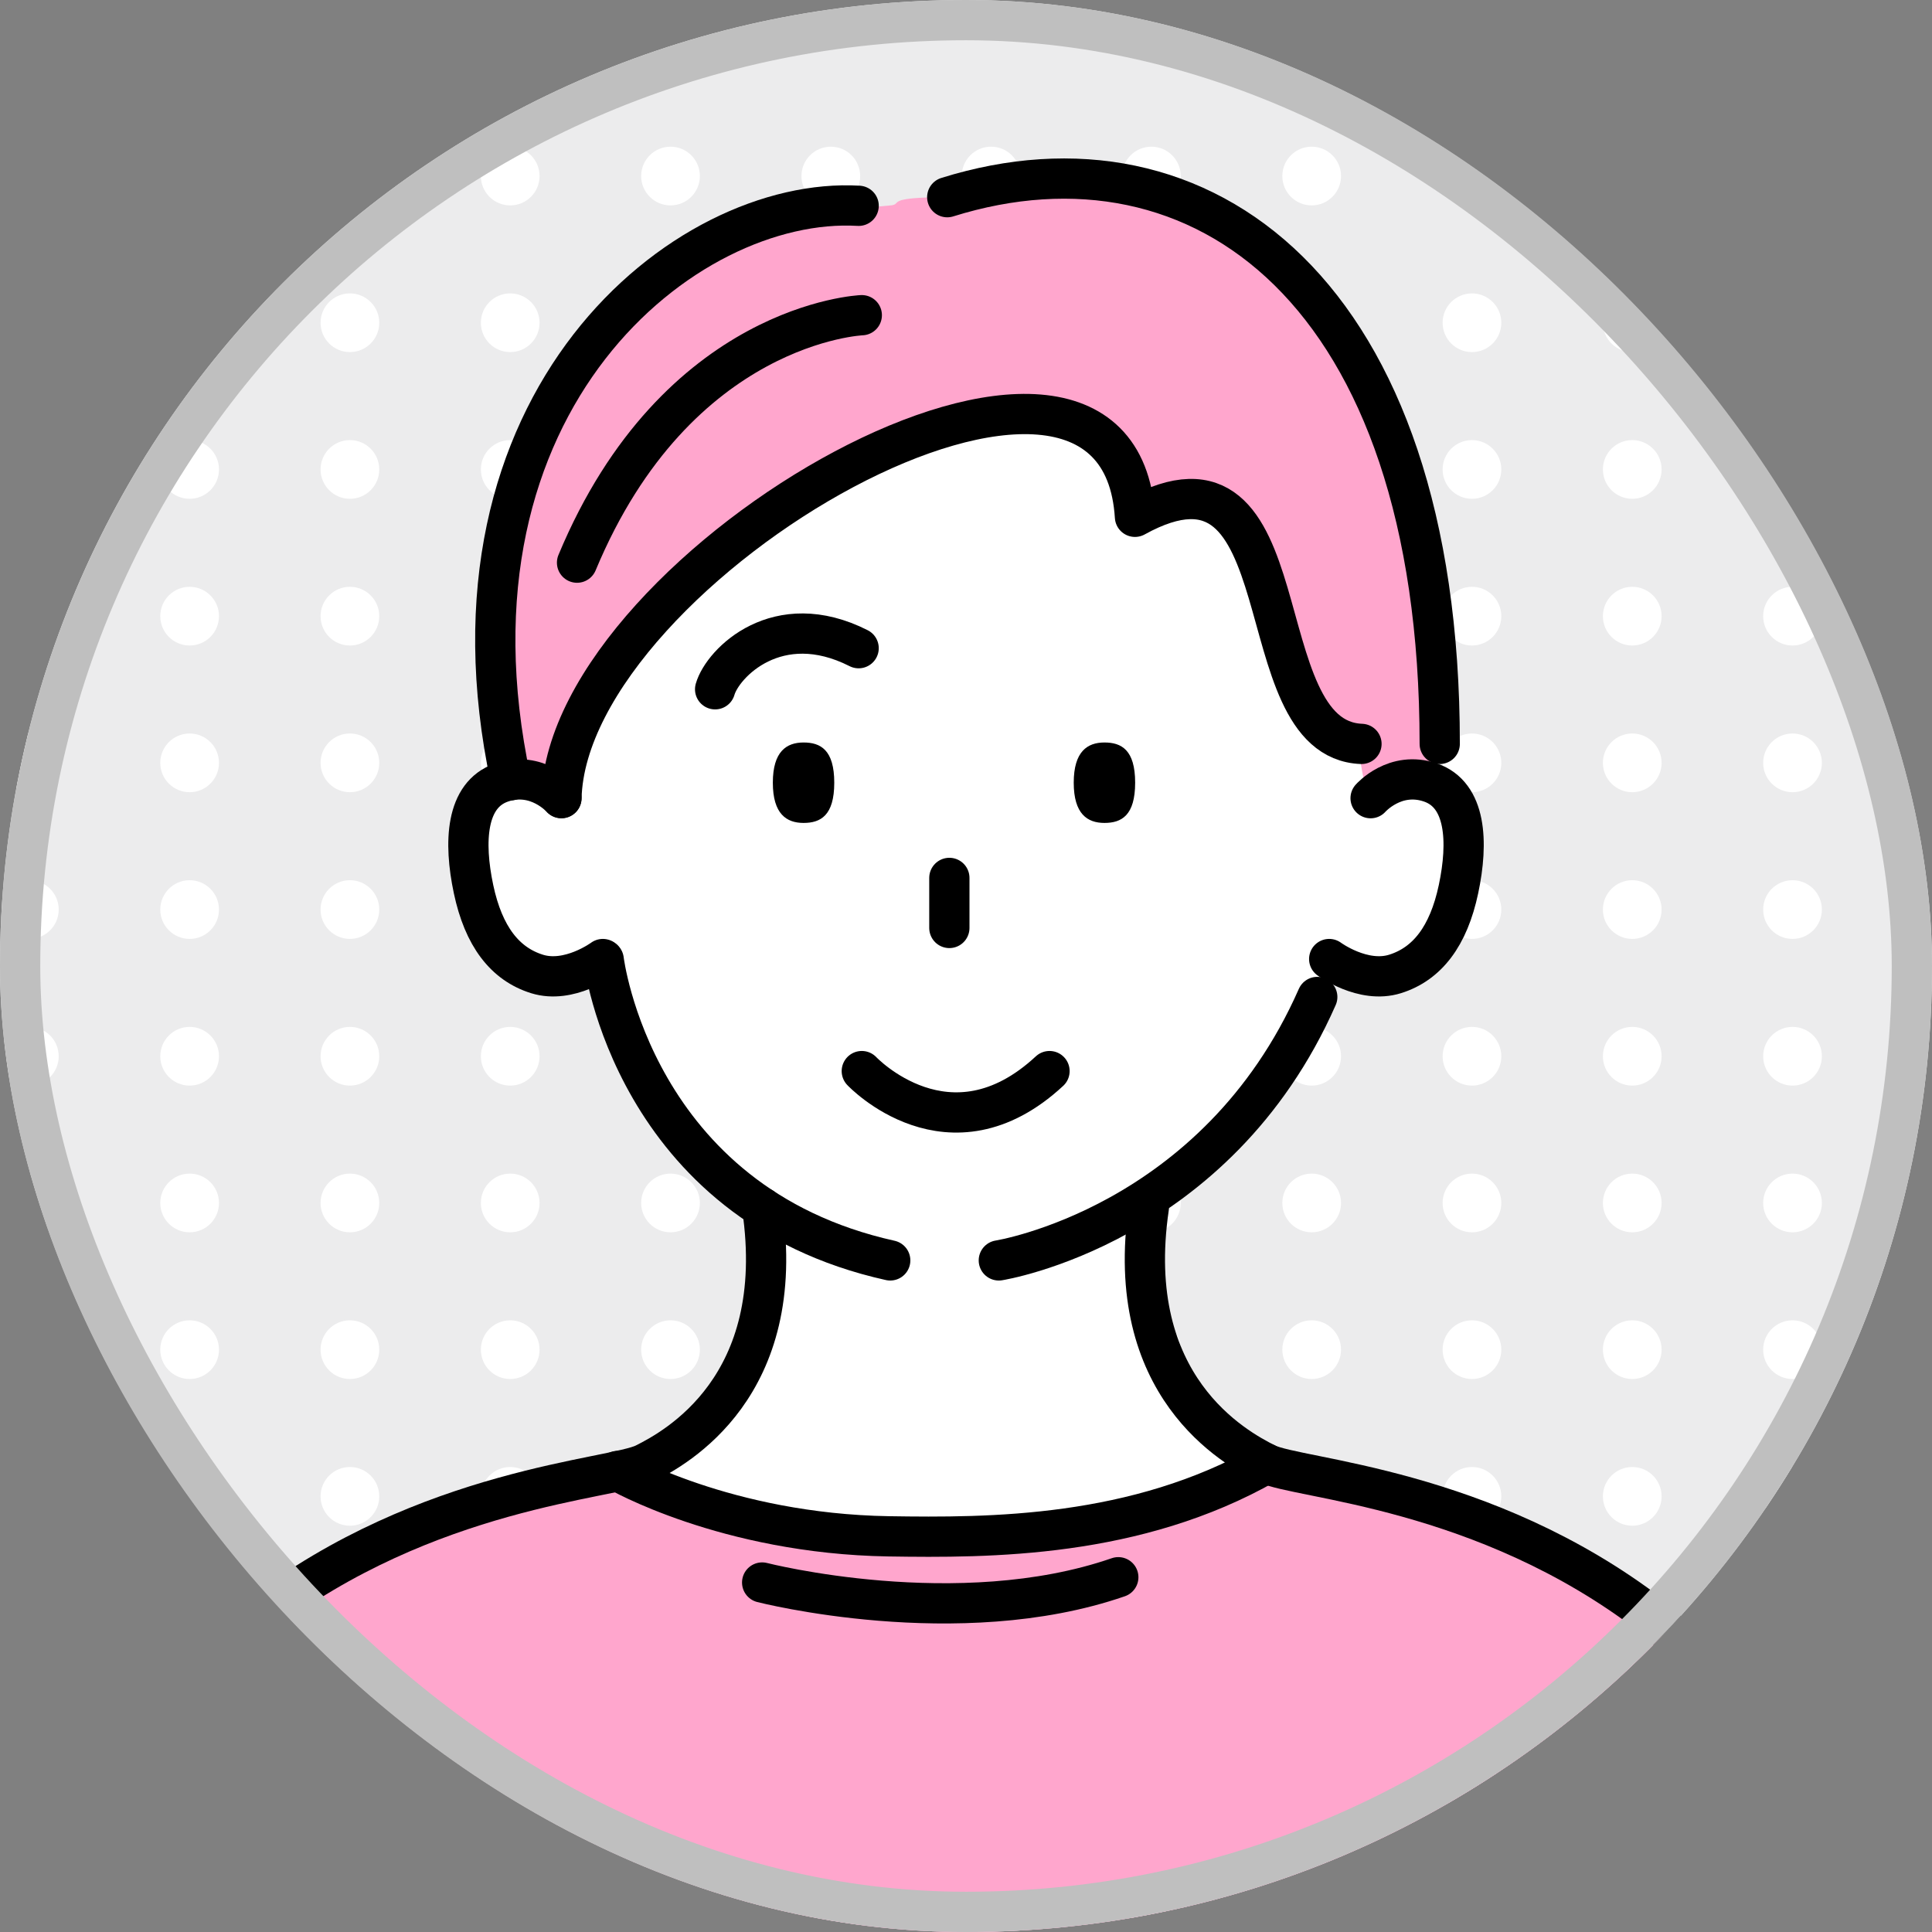
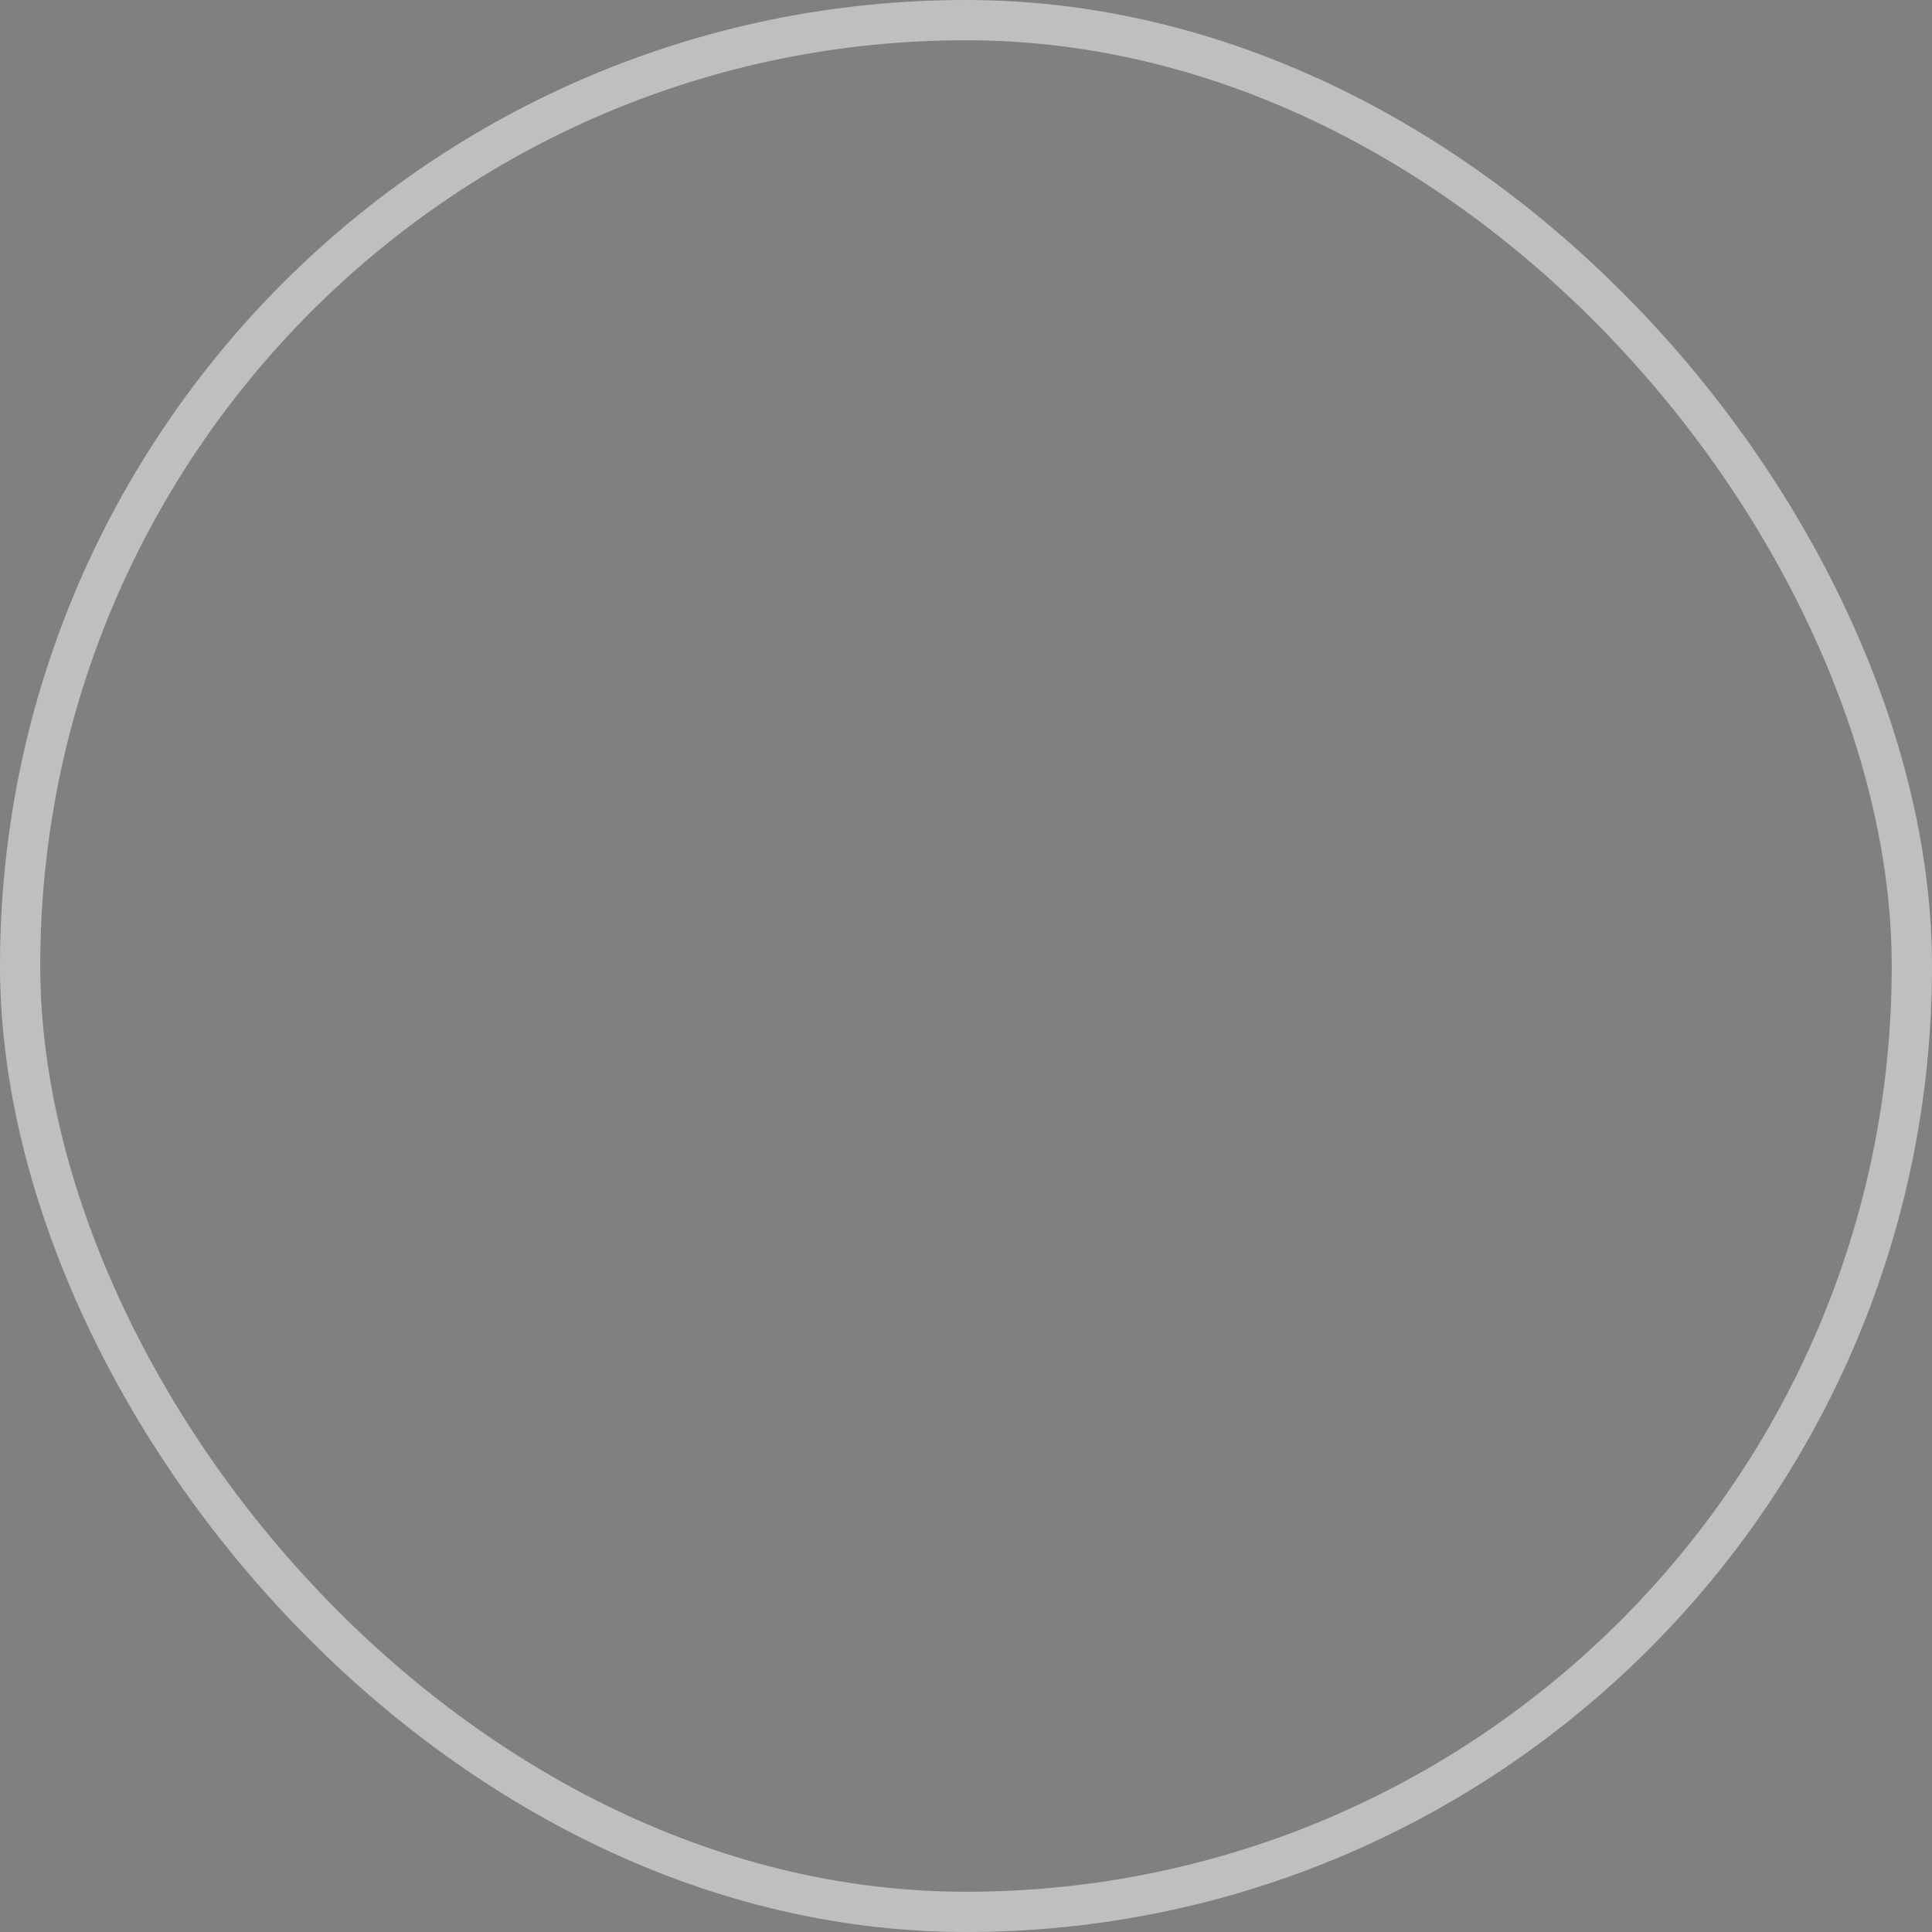
<svg xmlns="http://www.w3.org/2000/svg" width="96" height="96" viewBox="0 0 96 96" fill="none">
  <rect x="0" y="0" width="96" height="96" fill="#808080" stroke="none" />
  <g clip-path="url(#clip0_1229_201546)">
    <rect width="96" height="96" rx="48" fill="#ECECED" />
    <mask id="mask0_1229_201546" style="mask-type:luminance" maskUnits="userSpaceOnUse" x="0" y="0" width="210" height="433">
      <path d="M210 0H0V433H210V0Z" fill="white" />
    </mask>
    <g mask="url(#mask0_1229_201546)">
      <path d="M1.458 10.206C2.264 10.206 2.917 9.553 2.917 8.747C2.917 7.942 2.264 7.289 1.458 7.289C0.653 7.289 0 7.942 0 8.747C0 9.553 0.653 10.206 1.458 10.206Z" fill="white" />
      <path d="M9.422 10.206C10.228 10.206 10.881 9.553 10.881 8.747C10.881 7.942 10.228 7.289 9.422 7.289C8.617 7.289 7.964 7.942 7.964 8.747C7.964 9.553 8.617 10.206 9.422 10.206Z" fill="white" />
      <path d="M17.387 10.206C18.192 10.206 18.845 9.553 18.845 8.747C18.845 7.942 18.192 7.289 17.387 7.289C16.582 7.289 15.929 7.942 15.929 8.747C15.929 9.553 16.582 10.206 17.387 10.206Z" fill="white" />
      <path d="M25.352 10.206C26.157 10.206 26.81 9.553 26.81 8.747C26.81 7.942 26.157 7.289 25.352 7.289C24.547 7.289 23.894 7.942 23.894 8.747C23.894 9.553 24.547 10.206 25.352 10.206Z" fill="white" />
      <path d="M33.318 10.206C34.123 10.206 34.776 9.553 34.776 8.747C34.776 7.942 34.123 7.289 33.318 7.289C32.512 7.289 31.859 7.942 31.859 8.747C31.859 9.553 32.512 10.206 33.318 10.206Z" fill="white" />
      <path d="M41.283 10.206C42.088 10.206 42.741 9.553 42.741 8.747C42.741 7.942 42.088 7.289 41.283 7.289C40.477 7.289 39.824 7.942 39.824 8.747C39.824 9.553 40.477 10.206 41.283 10.206Z" fill="white" />
      <path d="M49.246 10.206C50.052 10.206 50.705 9.553 50.705 8.747C50.705 7.942 50.052 7.289 49.246 7.289C48.441 7.289 47.788 7.942 47.788 8.747C47.788 9.553 48.441 10.206 49.246 10.206Z" fill="white" />
      <path d="M57.211 10.206C58.017 10.206 58.67 9.553 58.67 8.747C58.67 7.942 58.017 7.289 57.211 7.289C56.406 7.289 55.753 7.942 55.753 8.747C55.753 9.553 56.406 10.206 57.211 10.206Z" fill="white" />
      <path d="M65.176 10.206C65.981 10.206 66.635 9.553 66.635 8.747C66.635 7.942 65.981 7.289 65.176 7.289C64.371 7.289 63.718 7.942 63.718 8.747C63.718 9.553 64.371 10.206 65.176 10.206Z" fill="white" />
      <path d="M73.141 10.206C73.946 10.206 74.599 9.553 74.599 8.747C74.599 7.942 73.946 7.289 73.141 7.289C72.335 7.289 71.683 7.942 71.683 8.747C71.683 9.553 72.335 10.206 73.141 10.206Z" fill="white" />
      <path d="M81.106 10.206C81.911 10.206 82.564 9.553 82.564 8.747C82.564 7.942 81.911 7.289 81.106 7.289C80.3 7.289 79.647 7.942 79.647 8.747C79.647 9.553 80.3 10.206 81.106 10.206Z" fill="white" />
      <path d="M89.07 10.206C89.875 10.206 90.528 9.553 90.528 8.747C90.528 7.942 89.875 7.289 89.07 7.289C88.264 7.289 87.611 7.942 87.611 8.747C87.611 9.553 88.264 10.206 89.07 10.206Z" fill="white" />
      <path d="M1.458 17.495C2.264 17.495 2.917 16.843 2.917 16.037C2.917 15.232 2.264 14.579 1.458 14.579C0.653 14.579 0 15.232 0 16.037C0 16.843 0.653 17.495 1.458 17.495Z" fill="white" />
      <path d="M9.422 17.495C10.228 17.495 10.881 16.843 10.881 16.037C10.881 15.232 10.228 14.579 9.422 14.579C8.617 14.579 7.964 15.232 7.964 16.037C7.964 16.843 8.617 17.495 9.422 17.495Z" fill="white" />
      <path d="M17.387 17.495C18.192 17.495 18.845 16.843 18.845 16.037C18.845 15.232 18.192 14.579 17.387 14.579C16.582 14.579 15.929 15.232 15.929 16.037C15.929 16.843 16.582 17.495 17.387 17.495Z" fill="white" />
      <path d="M25.352 17.495C26.157 17.495 26.81 16.843 26.81 16.037C26.81 15.232 26.157 14.579 25.352 14.579C24.547 14.579 23.894 15.232 23.894 16.037C23.894 16.843 24.547 17.495 25.352 17.495Z" fill="white" />
      <path d="M33.318 17.495C34.123 17.495 34.776 16.843 34.776 16.037C34.776 15.232 34.123 14.579 33.318 14.579C32.512 14.579 31.859 15.232 31.859 16.037C31.859 16.843 32.512 17.495 33.318 17.495Z" fill="white" />
      <path d="M41.283 17.495C42.088 17.495 42.741 16.843 42.741 16.037C42.741 15.232 42.088 14.579 41.283 14.579C40.477 14.579 39.824 15.232 39.824 16.037C39.824 16.843 40.477 17.495 41.283 17.495Z" fill="white" />
      <path d="M49.246 17.495C50.052 17.495 50.705 16.843 50.705 16.037C50.705 15.232 50.052 14.579 49.246 14.579C48.441 14.579 47.788 15.232 47.788 16.037C47.788 16.843 48.441 17.495 49.246 17.495Z" fill="white" />
      <path d="M57.211 17.495C58.017 17.495 58.67 16.843 58.67 16.037C58.67 15.232 58.017 14.579 57.211 14.579C56.406 14.579 55.753 15.232 55.753 16.037C55.753 16.843 56.406 17.495 57.211 17.495Z" fill="white" />
      <path d="M65.176 17.495C65.981 17.495 66.635 16.843 66.635 16.037C66.635 15.232 65.981 14.579 65.176 14.579C64.371 14.579 63.718 15.232 63.718 16.037C63.718 16.843 64.371 17.495 65.176 17.495Z" fill="white" />
      <path d="M73.141 17.495C73.946 17.495 74.599 16.843 74.599 16.037C74.599 15.232 73.946 14.579 73.141 14.579C72.335 14.579 71.683 15.232 71.683 16.037C71.683 16.843 72.335 17.495 73.141 17.495Z" fill="white" />
      <path d="M81.106 17.495C81.911 17.495 82.564 16.843 82.564 16.037C82.564 15.232 81.911 14.579 81.106 14.579C80.3 14.579 79.647 15.232 79.647 16.037C79.647 16.843 80.3 17.495 81.106 17.495Z" fill="white" />
      <path d="M89.07 17.495C89.875 17.495 90.528 16.843 90.528 16.037C90.528 15.232 89.875 14.579 89.07 14.579C88.264 14.579 87.611 15.232 87.611 16.037C87.611 16.843 88.264 17.495 89.07 17.495Z" fill="white" />
      <path d="M1.458 24.785C2.264 24.785 2.917 24.132 2.917 23.326C2.917 22.521 2.264 21.868 1.458 21.868C0.653 21.868 0 22.521 0 23.326C0 24.132 0.653 24.785 1.458 24.785Z" fill="white" />
      <path d="M9.422 24.785C10.228 24.785 10.881 24.132 10.881 23.326C10.881 22.521 10.228 21.868 9.422 21.868C8.617 21.868 7.964 22.521 7.964 23.326C7.964 24.132 8.617 24.785 9.422 24.785Z" fill="white" />
      <path d="M17.387 24.785C18.192 24.785 18.845 24.132 18.845 23.326C18.845 22.521 18.192 21.868 17.387 21.868C16.582 21.868 15.929 22.521 15.929 23.326C15.929 24.132 16.582 24.785 17.387 24.785Z" fill="white" />
      <path d="M25.352 24.785C26.157 24.785 26.81 24.132 26.81 23.326C26.81 22.521 26.157 21.868 25.352 21.868C24.547 21.868 23.894 22.521 23.894 23.326C23.894 24.132 24.547 24.785 25.352 24.785Z" fill="white" />
-       <path d="M33.318 24.785C34.123 24.785 34.776 24.132 34.776 23.326C34.776 22.521 34.123 21.868 33.318 21.868C32.512 21.868 31.859 22.521 31.859 23.326C31.859 24.132 32.512 24.785 33.318 24.785Z" fill="white" />
+       <path d="M33.318 24.785C34.123 24.785 34.776 24.132 34.776 23.326C34.776 22.521 34.123 21.868 33.318 21.868C32.512 21.868 31.859 22.521 31.859 23.326Z" fill="white" />
      <path d="M41.283 24.785C42.088 24.785 42.741 24.132 42.741 23.326C42.741 22.521 42.088 21.868 41.283 21.868C40.477 21.868 39.824 22.521 39.824 23.326C39.824 24.132 40.477 24.785 41.283 24.785Z" fill="white" />
      <path d="M49.246 24.785C50.052 24.785 50.705 24.132 50.705 23.326C50.705 22.521 50.052 21.868 49.246 21.868C48.441 21.868 47.788 22.521 47.788 23.326C47.788 24.132 48.441 24.785 49.246 24.785Z" fill="white" />
      <path d="M57.211 24.785C58.017 24.785 58.67 24.132 58.67 23.326C58.67 22.521 58.017 21.868 57.211 21.868C56.406 21.868 55.753 22.521 55.753 23.326C55.753 24.132 56.406 24.785 57.211 24.785Z" fill="white" />
      <path d="M65.176 24.785C65.981 24.785 66.635 24.132 66.635 23.326C66.635 22.521 65.981 21.868 65.176 21.868C64.371 21.868 63.718 22.521 63.718 23.326C63.718 24.132 64.371 24.785 65.176 24.785Z" fill="white" />
      <path d="M73.141 24.785C73.946 24.785 74.599 24.132 74.599 23.326C74.599 22.521 73.946 21.868 73.141 21.868C72.335 21.868 71.683 22.521 71.683 23.326C71.683 24.132 72.335 24.785 73.141 24.785Z" fill="white" />
      <path d="M81.106 24.785C81.911 24.785 82.564 24.132 82.564 23.326C82.564 22.521 81.911 21.868 81.106 21.868C80.3 21.868 79.647 22.521 79.647 23.326C79.647 24.132 80.3 24.785 81.106 24.785Z" fill="white" />
      <path d="M89.07 24.785C89.875 24.785 90.528 24.132 90.528 23.326C90.528 22.521 89.875 21.868 89.07 21.868C88.264 21.868 87.611 22.521 87.611 23.326C87.611 24.132 88.264 24.785 89.07 24.785Z" fill="white" />
      <path d="M1.458 32.075C2.264 32.075 2.917 31.422 2.917 30.616C2.917 29.811 2.264 29.158 1.458 29.158C0.653 29.158 0 29.811 0 30.616C0 31.422 0.653 32.075 1.458 32.075Z" fill="white" />
      <path d="M9.422 32.075C10.228 32.075 10.881 31.422 10.881 30.616C10.881 29.811 10.228 29.158 9.422 29.158C8.617 29.158 7.964 29.811 7.964 30.616C7.964 31.422 8.617 32.075 9.422 32.075Z" fill="white" />
      <path d="M17.387 32.075C18.192 32.075 18.845 31.422 18.845 30.616C18.845 29.811 18.192 29.158 17.387 29.158C16.582 29.158 15.929 29.811 15.929 30.616C15.929 31.422 16.582 32.075 17.387 32.075Z" fill="white" />
      <path d="M25.352 32.075C26.157 32.075 26.81 31.422 26.81 30.616C26.81 29.811 26.157 29.158 25.352 29.158C24.547 29.158 23.894 29.811 23.894 30.616C23.894 31.422 24.547 32.075 25.352 32.075Z" fill="white" />
      <path d="M33.318 32.075C34.123 32.075 34.776 31.422 34.776 30.616C34.776 29.811 34.123 29.158 33.318 29.158C32.512 29.158 31.859 29.811 31.859 30.616C31.859 31.422 32.512 32.075 33.318 32.075Z" fill="white" />
      <path d="M41.283 32.075C42.088 32.075 42.741 31.422 42.741 30.616C42.741 29.811 42.088 29.158 41.283 29.158C40.477 29.158 39.824 29.811 39.824 30.616C39.824 31.422 40.477 32.075 41.283 32.075Z" fill="white" />
      <path d="M49.246 32.075C50.052 32.075 50.705 31.422 50.705 30.616C50.705 29.811 50.052 29.158 49.246 29.158C48.441 29.158 47.788 29.811 47.788 30.616C47.788 31.422 48.441 32.075 49.246 32.075Z" fill="white" />
      <path d="M57.211 32.075C58.017 32.075 58.67 31.422 58.67 30.616C58.67 29.811 58.017 29.158 57.211 29.158C56.406 29.158 55.753 29.811 55.753 30.616C55.753 31.422 56.406 32.075 57.211 32.075Z" fill="white" />
      <path d="M65.176 32.075C65.981 32.075 66.635 31.422 66.635 30.616C66.635 29.811 65.981 29.158 65.176 29.158C64.371 29.158 63.718 29.811 63.718 30.616C63.718 31.422 64.371 32.075 65.176 32.075Z" fill="white" />
      <path d="M73.141 32.075C73.946 32.075 74.599 31.422 74.599 30.616C74.599 29.811 73.946 29.158 73.141 29.158C72.335 29.158 71.683 29.811 71.683 30.616C71.683 31.422 72.335 32.075 73.141 32.075Z" fill="white" />
      <path d="M81.106 32.075C81.911 32.075 82.564 31.422 82.564 30.616C82.564 29.811 81.911 29.158 81.106 29.158C80.3 29.158 79.647 29.811 79.647 30.616C79.647 31.422 80.3 32.075 81.106 32.075Z" fill="white" />
      <path d="M89.07 32.075C89.875 32.075 90.528 31.422 90.528 30.616C90.528 29.811 89.875 29.158 89.07 29.158C88.264 29.158 87.611 29.811 87.611 30.616C87.611 31.422 88.264 32.075 89.07 32.075Z" fill="white" />
      <path d="M1.458 39.364C2.264 39.364 2.917 38.711 2.917 37.906C2.917 37.1 2.264 36.447 1.458 36.447C0.653 36.447 0 37.1 0 37.906C0 38.711 0.653 39.364 1.458 39.364Z" fill="white" />
      <path d="M9.422 39.364C10.228 39.364 10.881 38.711 10.881 37.906C10.881 37.1 10.228 36.447 9.422 36.447C8.617 36.447 7.964 37.1 7.964 37.906C7.964 38.711 8.617 39.364 9.422 39.364Z" fill="white" />
      <path d="M17.387 39.364C18.192 39.364 18.845 38.711 18.845 37.906C18.845 37.1 18.192 36.447 17.387 36.447C16.582 36.447 15.929 37.1 15.929 37.906C15.929 38.711 16.582 39.364 17.387 39.364Z" fill="white" />
      <path d="M25.352 39.364C26.157 39.364 26.81 38.711 26.81 37.906C26.81 37.1 26.157 36.447 25.352 36.447C24.547 36.447 23.894 37.1 23.894 37.906C23.894 38.711 24.547 39.364 25.352 39.364Z" fill="white" />
      <path d="M33.318 39.364C34.123 39.364 34.776 38.711 34.776 37.906C34.776 37.1 34.123 36.447 33.318 36.447C32.512 36.447 31.859 37.1 31.859 37.906C31.859 38.711 32.512 39.364 33.318 39.364Z" fill="white" />
      <path d="M41.283 39.364C42.088 39.364 42.741 38.711 42.741 37.906C42.741 37.1 42.088 36.447 41.283 36.447C40.477 36.447 39.824 37.1 39.824 37.906C39.824 38.711 40.477 39.364 41.283 39.364Z" fill="white" />
      <path d="M49.246 39.364C50.052 39.364 50.705 38.711 50.705 37.906C50.705 37.1 50.052 36.447 49.246 36.447C48.441 36.447 47.788 37.1 47.788 37.906C47.788 38.711 48.441 39.364 49.246 39.364Z" fill="white" />
      <path d="M57.211 39.364C58.017 39.364 58.67 38.711 58.67 37.906C58.67 37.1 58.017 36.447 57.211 36.447C56.406 36.447 55.753 37.1 55.753 37.906C55.753 38.711 56.406 39.364 57.211 39.364Z" fill="white" />
      <path d="M65.176 39.364C65.981 39.364 66.635 38.711 66.635 37.906C66.635 37.1 65.981 36.447 65.176 36.447C64.371 36.447 63.718 37.1 63.718 37.906C63.718 38.711 64.371 39.364 65.176 39.364Z" fill="white" />
      <path d="M73.141 39.364C73.946 39.364 74.599 38.711 74.599 37.906C74.599 37.1 73.946 36.447 73.141 36.447C72.335 36.447 71.683 37.1 71.683 37.906C71.683 38.711 72.335 39.364 73.141 39.364Z" fill="white" />
      <path d="M81.106 39.364C81.911 39.364 82.564 38.711 82.564 37.906C82.564 37.1 81.911 36.447 81.106 36.447C80.3 36.447 79.647 37.1 79.647 37.906C79.647 38.711 80.3 39.364 81.106 39.364Z" fill="white" />
      <path d="M89.07 39.364C89.875 39.364 90.528 38.711 90.528 37.906C90.528 37.1 89.875 36.447 89.07 36.447C88.264 36.447 87.611 37.1 87.611 37.906C87.611 38.711 88.264 39.364 89.07 39.364Z" fill="white" />
      <path d="M1.458 46.654C2.264 46.654 2.917 46.001 2.917 45.196C2.917 44.39 2.264 43.737 1.458 43.737C0.653 43.737 0 44.39 0 45.196C0 46.001 0.653 46.654 1.458 46.654Z" fill="white" />
      <path d="M9.422 46.654C10.228 46.654 10.881 46.001 10.881 45.196C10.881 44.39 10.228 43.737 9.422 43.737C8.617 43.737 7.964 44.39 7.964 45.196C7.964 46.001 8.617 46.654 9.422 46.654Z" fill="white" />
      <path d="M17.387 46.654C18.192 46.654 18.845 46.001 18.845 45.196C18.845 44.39 18.192 43.737 17.387 43.737C16.582 43.737 15.929 44.39 15.929 45.196C15.929 46.001 16.582 46.654 17.387 46.654Z" fill="white" />
      <path d="M25.352 46.654C26.157 46.654 26.81 46.001 26.81 45.196C26.81 44.39 26.157 43.737 25.352 43.737C24.547 43.737 23.894 44.39 23.894 45.196C23.894 46.001 24.547 46.654 25.352 46.654Z" fill="white" />
      <path d="M33.318 46.654C34.123 46.654 34.776 46.001 34.776 45.196C34.776 44.39 34.123 43.737 33.318 43.737C32.512 43.737 31.859 44.39 31.859 45.196C31.859 46.001 32.512 46.654 33.318 46.654Z" fill="white" />
      <path d="M41.283 46.654C42.088 46.654 42.741 46.001 42.741 45.196C42.741 44.39 42.088 43.737 41.283 43.737C40.477 43.737 39.824 44.39 39.824 45.196C39.824 46.001 40.477 46.654 41.283 46.654Z" fill="white" />
      <path d="M49.246 46.654C50.052 46.654 50.705 46.001 50.705 45.196C50.705 44.39 50.052 43.737 49.246 43.737C48.441 43.737 47.788 44.39 47.788 45.196C47.788 46.001 48.441 46.654 49.246 46.654Z" fill="white" />
      <path d="M57.211 46.654C58.017 46.654 58.67 46.001 58.67 45.196C58.67 44.39 58.017 43.737 57.211 43.737C56.406 43.737 55.753 44.39 55.753 45.196C55.753 46.001 56.406 46.654 57.211 46.654Z" fill="white" />
      <path d="M65.176 46.654C65.981 46.654 66.635 46.001 66.635 45.196C66.635 44.39 65.981 43.737 65.176 43.737C64.371 43.737 63.718 44.39 63.718 45.196C63.718 46.001 64.371 46.654 65.176 46.654Z" fill="white" />
      <path d="M73.141 46.654C73.946 46.654 74.599 46.001 74.599 45.196C74.599 44.39 73.946 43.737 73.141 43.737C72.335 43.737 71.683 44.39 71.683 45.196C71.683 46.001 72.335 46.654 73.141 46.654Z" fill="white" />
      <path d="M81.106 46.654C81.911 46.654 82.564 46.001 82.564 45.196C82.564 44.39 81.911 43.737 81.106 43.737C80.3 43.737 79.647 44.39 79.647 45.196C79.647 46.001 80.3 46.654 81.106 46.654Z" fill="white" />
      <path d="M89.07 46.654C89.875 46.654 90.528 46.001 90.528 45.196C90.528 44.39 89.875 43.737 89.07 43.737C88.264 43.737 87.611 44.39 87.611 45.196C87.611 46.001 88.264 46.654 89.07 46.654Z" fill="white" />
      <path d="M1.458 53.943C2.264 53.943 2.917 53.29 2.917 52.485C2.917 51.679 2.264 51.026 1.458 51.026C0.653 51.026 0 51.679 0 52.485C0 53.29 0.653 53.943 1.458 53.943Z" fill="white" />
      <path d="M9.422 53.943C10.228 53.943 10.881 53.29 10.881 52.485C10.881 51.679 10.228 51.026 9.422 51.026C8.617 51.026 7.964 51.679 7.964 52.485C7.964 53.29 8.617 53.943 9.422 53.943Z" fill="white" />
      <path d="M17.387 53.943C18.192 53.943 18.845 53.29 18.845 52.485C18.845 51.679 18.192 51.026 17.387 51.026C16.582 51.026 15.929 51.679 15.929 52.485C15.929 53.29 16.582 53.943 17.387 53.943Z" fill="white" />
      <path d="M25.352 53.943C26.157 53.943 26.81 53.29 26.81 52.485C26.81 51.679 26.157 51.026 25.352 51.026C24.547 51.026 23.894 51.679 23.894 52.485C23.894 53.29 24.547 53.943 25.352 53.943Z" fill="white" />
      <path d="M33.318 53.943C34.123 53.943 34.776 53.29 34.776 52.485C34.776 51.679 34.123 51.026 33.318 51.026C32.512 51.026 31.859 51.679 31.859 52.485C31.859 53.29 32.512 53.943 33.318 53.943Z" fill="white" />
      <path d="M41.283 53.943C42.088 53.943 42.741 53.29 42.741 52.485C42.741 51.679 42.088 51.026 41.283 51.026C40.477 51.026 39.824 51.679 39.824 52.485C39.824 53.29 40.477 53.943 41.283 53.943Z" fill="white" />
      <path d="M49.246 53.943C50.052 53.943 50.705 53.29 50.705 52.485C50.705 51.679 50.052 51.026 49.246 51.026C48.441 51.026 47.788 51.679 47.788 52.485C47.788 53.29 48.441 53.943 49.246 53.943Z" fill="white" />
      <path d="M57.211 53.943C58.017 53.943 58.67 53.29 58.67 52.485C58.67 51.679 58.017 51.026 57.211 51.026C56.406 51.026 55.753 51.679 55.753 52.485C55.753 53.29 56.406 53.943 57.211 53.943Z" fill="white" />
      <path d="M65.176 53.943C65.981 53.943 66.635 53.29 66.635 52.485C66.635 51.679 65.981 51.026 65.176 51.026C64.371 51.026 63.718 51.679 63.718 52.485C63.718 53.29 64.371 53.943 65.176 53.943Z" fill="white" />
      <path d="M73.141 53.943C73.946 53.943 74.599 53.29 74.599 52.485C74.599 51.679 73.946 51.026 73.141 51.026C72.335 51.026 71.683 51.679 71.683 52.485C71.683 53.29 72.335 53.943 73.141 53.943Z" fill="white" />
      <path d="M81.106 53.943C81.911 53.943 82.564 53.29 82.564 52.485C82.564 51.679 81.911 51.026 81.106 51.026C80.3 51.026 79.647 51.679 79.647 52.485C79.647 53.29 80.3 53.943 81.106 53.943Z" fill="white" />
      <path d="M89.07 53.943C89.875 53.943 90.528 53.29 90.528 52.485C90.528 51.679 89.875 51.026 89.07 51.026C88.264 51.026 87.611 51.679 87.611 52.485C87.611 53.29 88.264 53.943 89.07 53.943Z" fill="white" />
      <path d="M1.458 61.233C2.264 61.233 2.917 60.58 2.917 59.775C2.917 58.969 2.264 58.316 1.458 58.316C0.653 58.316 0 58.969 0 59.775C0 60.58 0.653 61.233 1.458 61.233Z" fill="white" />
      <path d="M9.422 61.233C10.228 61.233 10.881 60.58 10.881 59.775C10.881 58.969 10.228 58.316 9.422 58.316C8.617 58.316 7.964 58.969 7.964 59.775C7.964 60.58 8.617 61.233 9.422 61.233Z" fill="white" />
      <path d="M17.387 61.233C18.192 61.233 18.845 60.58 18.845 59.775C18.845 58.969 18.192 58.316 17.387 58.316C16.582 58.316 15.929 58.969 15.929 59.775C15.929 60.58 16.582 61.233 17.387 61.233Z" fill="white" />
      <path d="M25.352 61.233C26.157 61.233 26.81 60.58 26.81 59.775C26.81 58.969 26.157 58.316 25.352 58.316C24.547 58.316 23.894 58.969 23.894 59.775C23.894 60.58 24.547 61.233 25.352 61.233Z" fill="white" />
      <path d="M33.318 61.233C34.123 61.233 34.776 60.58 34.776 59.775C34.776 58.969 34.123 58.316 33.318 58.316C32.512 58.316 31.859 58.969 31.859 59.775C31.859 60.58 32.512 61.233 33.318 61.233Z" fill="white" />
      <path d="M41.283 61.233C42.088 61.233 42.741 60.58 42.741 59.775C42.741 58.969 42.088 58.316 41.283 58.316C40.477 58.316 39.824 58.969 39.824 59.775C39.824 60.58 40.477 61.233 41.283 61.233Z" fill="white" />
      <path d="M49.246 61.233C50.052 61.233 50.705 60.58 50.705 59.775C50.705 58.969 50.052 58.316 49.246 58.316C48.441 58.316 47.788 58.969 47.788 59.775C47.788 60.58 48.441 61.233 49.246 61.233Z" fill="white" />
      <path d="M57.211 61.233C58.017 61.233 58.67 60.58 58.67 59.775C58.67 58.969 58.017 58.316 57.211 58.316C56.406 58.316 55.753 58.969 55.753 59.775C55.753 60.58 56.406 61.233 57.211 61.233Z" fill="white" />
      <path d="M65.176 61.233C65.981 61.233 66.635 60.58 66.635 59.775C66.635 58.969 65.981 58.316 65.176 58.316C64.371 58.316 63.718 58.969 63.718 59.775C63.718 60.58 64.371 61.233 65.176 61.233Z" fill="white" />
      <path d="M73.141 61.233C73.946 61.233 74.599 60.58 74.599 59.775C74.599 58.969 73.946 58.316 73.141 58.316C72.335 58.316 71.683 58.969 71.683 59.775C71.683 60.58 72.335 61.233 73.141 61.233Z" fill="white" />
      <path d="M81.106 61.233C81.911 61.233 82.564 60.58 82.564 59.775C82.564 58.969 81.911 58.316 81.106 58.316C80.3 58.316 79.647 58.969 79.647 59.775C79.647 60.58 80.3 61.233 81.106 61.233Z" fill="white" />
      <path d="M89.07 61.233C89.875 61.233 90.528 60.58 90.528 59.775C90.528 58.969 89.875 58.316 89.07 58.316C88.264 58.316 87.611 58.969 87.611 59.775C87.611 60.58 88.264 61.233 89.07 61.233Z" fill="white" />
      <path d="M1.458 68.522C2.264 68.522 2.917 67.869 2.917 67.064C2.917 66.258 2.264 65.606 1.458 65.606C0.653 65.606 0 66.258 0 67.064C0 67.869 0.653 68.522 1.458 68.522Z" fill="white" />
      <path d="M9.422 68.522C10.228 68.522 10.881 67.869 10.881 67.064C10.881 66.258 10.228 65.606 9.422 65.606C8.617 65.606 7.964 66.258 7.964 67.064C7.964 67.869 8.617 68.522 9.422 68.522Z" fill="white" />
      <path d="M17.387 68.522C18.192 68.522 18.845 67.869 18.845 67.064C18.845 66.258 18.192 65.606 17.387 65.606C16.582 65.606 15.929 66.258 15.929 67.064C15.929 67.869 16.582 68.522 17.387 68.522Z" fill="white" />
      <path d="M25.352 68.522C26.157 68.522 26.81 67.869 26.81 67.064C26.81 66.258 26.157 65.606 25.352 65.606C24.547 65.606 23.894 66.258 23.894 67.064C23.894 67.869 24.547 68.522 25.352 68.522Z" fill="white" />
      <path d="M33.318 68.522C34.123 68.522 34.776 67.869 34.776 67.064C34.776 66.258 34.123 65.606 33.318 65.606C32.512 65.606 31.859 66.258 31.859 67.064C31.859 67.869 32.512 68.522 33.318 68.522Z" fill="white" />
      <path d="M41.283 68.522C42.088 68.522 42.741 67.869 42.741 67.064C42.741 66.258 42.088 65.606 41.283 65.606C40.477 65.606 39.824 66.258 39.824 67.064C39.824 67.869 40.477 68.522 41.283 68.522Z" fill="white" />
      <path d="M49.246 68.522C50.052 68.522 50.705 67.869 50.705 67.064C50.705 66.258 50.052 65.606 49.246 65.606C48.441 65.606 47.788 66.258 47.788 67.064C47.788 67.869 48.441 68.522 49.246 68.522Z" fill="white" />
      <path d="M57.211 68.522C58.017 68.522 58.67 67.869 58.67 67.064C58.67 66.258 58.017 65.606 57.211 65.606C56.406 65.606 55.753 66.258 55.753 67.064C55.753 67.869 56.406 68.522 57.211 68.522Z" fill="white" />
      <path d="M65.176 68.522C65.981 68.522 66.635 67.869 66.635 67.064C66.635 66.258 65.981 65.606 65.176 65.606C64.371 65.606 63.718 66.258 63.718 67.064C63.718 67.869 64.371 68.522 65.176 68.522Z" fill="white" />
      <path d="M73.141 68.522C73.946 68.522 74.599 67.869 74.599 67.064C74.599 66.258 73.946 65.606 73.141 65.606C72.335 65.606 71.683 66.258 71.683 67.064C71.683 67.869 72.335 68.522 73.141 68.522Z" fill="white" />
      <path d="M81.106 68.522C81.911 68.522 82.564 67.869 82.564 67.064C82.564 66.258 81.911 65.606 81.106 65.606C80.3 65.606 79.647 66.258 79.647 67.064C79.647 67.869 80.3 68.522 81.106 68.522Z" fill="white" />
      <path d="M89.07 68.522C89.875 68.522 90.528 67.869 90.528 67.064C90.528 66.258 89.875 65.606 89.07 65.606C88.264 65.606 87.611 66.258 87.611 67.064C87.611 67.869 88.264 68.522 89.07 68.522Z" fill="white" />
      <path d="M1.458 75.812C2.264 75.812 2.917 75.159 2.917 74.354C2.917 73.548 2.264 72.895 1.458 72.895C0.653 72.895 0 73.548 0 74.354C0 75.159 0.653 75.812 1.458 75.812Z" fill="white" />
      <path d="M9.422 75.812C10.228 75.812 10.881 75.159 10.881 74.354C10.881 73.548 10.228 72.895 9.422 72.895C8.617 72.895 7.964 73.548 7.964 74.354C7.964 75.159 8.617 75.812 9.422 75.812Z" fill="white" />
      <path d="M17.387 75.812C18.192 75.812 18.845 75.159 18.845 74.354C18.845 73.548 18.192 72.895 17.387 72.895C16.582 72.895 15.929 73.548 15.929 74.354C15.929 75.159 16.582 75.812 17.387 75.812Z" fill="white" />
      <path d="M25.352 75.812C26.157 75.812 26.81 75.159 26.81 74.354C26.81 73.548 26.157 72.895 25.352 72.895C24.547 72.895 23.894 73.548 23.894 74.354C23.894 75.159 24.547 75.812 25.352 75.812Z" fill="white" />
      <path d="M33.318 75.812C34.123 75.812 34.776 75.159 34.776 74.354C34.776 73.548 34.123 72.895 33.318 72.895C32.512 72.895 31.859 73.548 31.859 74.354C31.859 75.159 32.512 75.812 33.318 75.812Z" fill="white" />
      <path d="M41.283 75.812C42.088 75.812 42.741 75.159 42.741 74.354C42.741 73.548 42.088 72.895 41.283 72.895C40.477 72.895 39.824 73.548 39.824 74.354C39.824 75.159 40.477 75.812 41.283 75.812Z" fill="white" />
      <path d="M49.246 75.812C50.052 75.812 50.705 75.159 50.705 74.354C50.705 73.548 50.052 72.895 49.246 72.895C48.441 72.895 47.788 73.548 47.788 74.354C47.788 75.159 48.441 75.812 49.246 75.812Z" fill="white" />
      <path d="M57.211 75.812C58.017 75.812 58.67 75.159 58.67 74.354C58.67 73.548 58.017 72.895 57.211 72.895C56.406 72.895 55.753 73.548 55.753 74.354C55.753 75.159 56.406 75.812 57.211 75.812Z" fill="white" />
      <path d="M65.176 75.812C65.981 75.812 66.635 75.159 66.635 74.354C66.635 73.548 65.981 72.895 65.176 72.895C64.371 72.895 63.718 73.548 63.718 74.354C63.718 75.159 64.371 75.812 65.176 75.812Z" fill="white" />
      <path d="M73.141 75.812C73.946 75.812 74.599 75.159 74.599 74.354C74.599 73.548 73.946 72.895 73.141 72.895C72.335 72.895 71.683 73.548 71.683 74.354C71.683 75.159 72.335 75.812 73.141 75.812Z" fill="white" />
      <path d="M81.106 75.812C81.911 75.812 82.564 75.159 82.564 74.354C82.564 73.548 81.911 72.895 81.106 72.895C80.3 72.895 79.647 73.548 79.647 74.354C79.647 75.159 80.3 75.812 81.106 75.812Z" fill="white" />
      <path d="M89.07 75.812C89.875 75.812 90.528 75.159 90.528 74.354C90.528 73.548 89.875 72.895 89.07 72.895C88.264 72.895 87.611 73.548 87.611 74.354C87.611 75.159 88.264 75.812 89.07 75.812Z" fill="white" />
      <path d="M1.458 83.101C2.264 83.101 2.917 82.448 2.917 81.643C2.917 80.837 2.264 80.185 1.458 80.185C0.653 80.185 0 80.837 0 81.643C0 82.448 0.653 83.101 1.458 83.101Z" fill="white" />
      <path d="M9.422 83.101C10.228 83.101 10.881 82.448 10.881 81.643C10.881 80.837 10.228 80.185 9.422 80.185C8.617 80.185 7.964 80.837 7.964 81.643C7.964 82.448 8.617 83.101 9.422 83.101Z" fill="white" />
      <path d="M17.387 83.101C18.192 83.101 18.845 82.448 18.845 81.643C18.845 80.837 18.192 80.185 17.387 80.185C16.582 80.185 15.929 80.837 15.929 81.643C15.929 82.448 16.582 83.101 17.387 83.101Z" fill="white" />
      <path d="M25.352 83.101C26.157 83.101 26.81 82.448 26.81 81.643C26.81 80.837 26.157 80.185 25.352 80.185C24.547 80.185 23.894 80.837 23.894 81.643C23.894 82.448 24.547 83.101 25.352 83.101Z" fill="white" />
      <path d="M33.318 83.101C34.123 83.101 34.776 82.448 34.776 81.643C34.776 80.837 34.123 80.185 33.318 80.185C32.512 80.185 31.859 80.837 31.859 81.643C31.859 82.448 32.512 83.101 33.318 83.101Z" fill="white" />
      <path d="M41.283 83.101C42.088 83.101 42.741 82.448 42.741 81.643C42.741 80.837 42.088 80.185 41.283 80.185C40.477 80.185 39.824 80.837 39.824 81.643C39.824 82.448 40.477 83.101 41.283 83.101Z" fill="white" />
      <path d="M49.246 83.101C50.052 83.101 50.705 82.448 50.705 81.643C50.705 80.837 50.052 80.185 49.246 80.185C48.441 80.185 47.788 80.837 47.788 81.643C47.788 82.448 48.441 83.101 49.246 83.101Z" fill="white" />
      <path d="M57.211 83.101C58.017 83.101 58.67 82.448 58.67 81.643C58.67 80.837 58.017 80.185 57.211 80.185C56.406 80.185 55.753 80.837 55.753 81.643C55.753 82.448 56.406 83.101 57.211 83.101Z" fill="white" />
      <path d="M65.176 83.101C65.981 83.101 66.635 82.448 66.635 81.643C66.635 80.837 65.981 80.185 65.176 80.185C64.371 80.185 63.718 80.837 63.718 81.643C63.718 82.448 64.371 83.101 65.176 83.101Z" fill="white" />
      <path d="M73.141 83.101C73.946 83.101 74.599 82.448 74.599 81.643C74.599 80.837 73.946 80.185 73.141 80.185C72.335 80.185 71.683 80.837 71.683 81.643C71.683 82.448 72.335 83.101 73.141 83.101Z" fill="white" />
      <path d="M81.106 83.101C81.911 83.101 82.564 82.448 82.564 81.643C82.564 80.837 81.911 80.185 81.106 80.185C80.3 80.185 79.647 80.837 79.647 81.643C79.647 82.448 80.3 83.101 81.106 83.101Z" fill="white" />
      <path d="M89.07 83.101C89.875 83.101 90.528 82.448 90.528 81.643C90.528 80.837 89.875 80.185 89.07 80.185C88.264 80.185 87.611 80.837 87.611 81.643C87.611 82.448 88.264 83.101 89.07 83.101Z" fill="white" />
      <path d="M1.458 90.391C2.264 90.391 2.917 89.738 2.917 88.933C2.917 88.127 2.264 87.475 1.458 87.475C0.653 87.475 0 88.127 0 88.933C0 89.738 0.653 90.391 1.458 90.391Z" fill="white" />
      <path d="M9.422 90.391C10.228 90.391 10.881 89.738 10.881 88.933C10.881 88.127 10.228 87.475 9.422 87.475C8.617 87.475 7.964 88.127 7.964 88.933C7.964 89.738 8.617 90.391 9.422 90.391Z" fill="white" />
      <path d="M17.387 90.391C18.192 90.391 18.845 89.738 18.845 88.933C18.845 88.127 18.192 87.475 17.387 87.475C16.582 87.475 15.929 88.127 15.929 88.933C15.929 89.738 16.582 90.391 17.387 90.391Z" fill="white" />
      <path d="M25.352 90.391C26.157 90.391 26.81 89.738 26.81 88.933C26.81 88.127 26.157 87.475 25.352 87.475C24.547 87.475 23.894 88.127 23.894 88.933C23.894 89.738 24.547 90.391 25.352 90.391Z" fill="white" />
      <path d="M33.318 90.391C34.123 90.391 34.776 89.738 34.776 88.933C34.776 88.127 34.123 87.475 33.318 87.475C32.512 87.475 31.859 88.127 31.859 88.933C31.859 89.738 32.512 90.391 33.318 90.391Z" fill="white" />
      <path d="M41.283 90.391C42.088 90.391 42.741 89.738 42.741 88.933C42.741 88.127 42.088 87.475 41.283 87.475C40.477 87.475 39.824 88.127 39.824 88.933C39.824 89.738 40.477 90.391 41.283 90.391Z" fill="white" />
      <path d="M49.246 90.391C50.052 90.391 50.705 89.738 50.705 88.933C50.705 88.127 50.052 87.475 49.246 87.475C48.441 87.475 47.788 88.127 47.788 88.933C47.788 89.738 48.441 90.391 49.246 90.391Z" fill="white" />
      <path d="M57.211 90.391C58.017 90.391 58.67 89.738 58.67 88.933C58.67 88.127 58.017 87.475 57.211 87.475C56.406 87.475 55.753 88.127 55.753 88.933C55.753 89.738 56.406 90.391 57.211 90.391Z" fill="white" />
      <path d="M65.176 90.391C65.981 90.391 66.635 89.738 66.635 88.933C66.635 88.127 65.981 87.475 65.176 87.475C64.371 87.475 63.718 88.127 63.718 88.933C63.718 89.738 64.371 90.391 65.176 90.391Z" fill="white" />
      <path d="M73.141 90.391C73.946 90.391 74.599 89.738 74.599 88.933C74.599 88.127 73.946 87.475 73.141 87.475C72.335 87.475 71.683 88.127 71.683 88.933C71.683 89.738 72.335 90.391 73.141 90.391Z" fill="white" />
      <path d="M81.106 90.391C81.911 90.391 82.564 89.738 82.564 88.933C82.564 88.127 81.911 87.475 81.106 87.475C80.3 87.475 79.647 88.127 79.647 88.933C79.647 89.738 80.3 90.391 81.106 90.391Z" fill="white" />
      <path d="M89.07 90.391C89.875 90.391 90.528 89.738 90.528 88.933C90.528 88.127 89.875 87.475 89.07 87.475C88.264 87.475 87.611 88.127 87.611 88.933C87.611 89.738 88.264 90.391 89.07 90.391Z" fill="white" />
      <path d="M1.458 97.68C2.264 97.68 2.917 97.027 2.917 96.222C2.917 95.416 2.264 94.764 1.458 94.764C0.653 94.764 0 95.416 0 96.222C0 97.027 0.653 97.68 1.458 97.68Z" fill="white" />
      <path d="M9.422 97.68C10.228 97.68 10.881 97.027 10.881 96.222C10.881 95.416 10.228 94.764 9.422 94.764C8.617 94.764 7.964 95.416 7.964 96.222C7.964 97.027 8.617 97.68 9.422 97.68Z" fill="white" />
      <path d="M17.387 97.68C18.192 97.68 18.845 97.027 18.845 96.222C18.845 95.416 18.192 94.764 17.387 94.764C16.582 94.764 15.929 95.416 15.929 96.222C15.929 97.027 16.582 97.68 17.387 97.68Z" fill="white" />
      <path d="M25.352 97.68C26.157 97.68 26.81 97.027 26.81 96.222C26.81 95.416 26.157 94.764 25.352 94.764C24.547 94.764 23.894 95.416 23.894 96.222C23.894 97.027 24.547 97.68 25.352 97.68Z" fill="white" />
      <path d="M33.318 97.68C34.123 97.68 34.776 97.027 34.776 96.222C34.776 95.416 34.123 94.764 33.318 94.764C32.512 94.764 31.859 95.416 31.859 96.222C31.859 97.027 32.512 97.68 33.318 97.68Z" fill="white" />
      <path d="M41.283 97.68C42.088 97.68 42.741 97.027 42.741 96.222C42.741 95.416 42.088 94.764 41.283 94.764C40.477 94.764 39.824 95.416 39.824 96.222C39.824 97.027 40.477 97.68 41.283 97.68Z" fill="white" />
      <path d="M49.246 97.68C50.052 97.68 50.705 97.027 50.705 96.222C50.705 95.416 50.052 94.764 49.246 94.764C48.441 94.764 47.788 95.416 47.788 96.222C47.788 97.027 48.441 97.68 49.246 97.68Z" fill="white" />
      <path d="M57.211 97.68C58.017 97.68 58.67 97.027 58.67 96.222C58.67 95.416 58.017 94.764 57.211 94.764C56.406 94.764 55.753 95.416 55.753 96.222C55.753 97.027 56.406 97.68 57.211 97.68Z" fill="white" />
      <path d="M65.176 97.68C65.981 97.68 66.635 97.027 66.635 96.222C66.635 95.416 65.981 94.764 65.176 94.764C64.371 94.764 63.718 95.416 63.718 96.222C63.718 97.027 64.371 97.68 65.176 97.68Z" fill="white" />
      <path d="M73.141 97.68C73.946 97.68 74.599 97.027 74.599 96.222C74.599 95.416 73.946 94.764 73.141 94.764C72.335 94.764 71.683 95.416 71.683 96.222C71.683 97.027 72.335 97.68 73.141 97.68Z" fill="white" />
      <path d="M81.106 97.68C81.911 97.68 82.564 97.027 82.564 96.222C82.564 95.416 81.911 94.764 81.106 94.764C80.3 94.764 79.647 95.416 79.647 96.222C79.647 97.027 80.3 97.68 81.106 97.68Z" fill="white" />
      <path d="M89.07 97.68C89.875 97.68 90.528 97.027 90.528 96.222C90.528 95.416 89.875 94.764 89.07 94.764C88.264 94.764 87.611 95.416 87.611 96.222C87.611 97.027 88.264 97.68 89.07 97.68Z" fill="white" />
    </g>
    <path d="M63.397 72.787C63.1 72.743 62.926 72.726 62.926 72.726C62.926 72.726 55.925 69.733 56.884 59.618C64.731 54.19 66.038 47.794 66.038 47.794C66.038 47.794 67.642 49.129 69.307 48.396C75.157 44.966 72.725 39.172 71.086 38.875C69.447 38.578 63.641 20.505 63.641 20.505H35.77L26.241 38.762C26.241 38.762 25.404 38.334 24.332 39.172C21.359 45.586 26.171 48.195 26.171 48.195C28.281 49.094 29.99 47.68 29.99 47.68C29.99 47.68 32.099 57.384 37.862 59.994C38.612 70.858 32.021 72.717 32.021 72.717C32.021 72.717 30.774 72.796 28.822 73.153H30.312C39.623 79.088 53.04 78.416 63.388 72.787H63.397Z" fill="white" />
    <path d="M84.18 82.866C77.101 75.161 65.803 73.136 63.397 72.787C53.049 78.425 40.05 77.499 30.321 73.154H28.831C24.672 73.913 17.305 75.946 11.892 81.261C3.932 89.062 3.357 133.411 3.357 133.411H91.599C91.599 133.411 92.14 91.532 84.18 82.866Z" fill="#FFA6CD" />
    <path d="M44.235 10.208C19.877 12.215 25.378 38.77 25.378 38.77C25.378 38.77 27.401 38.718 27.898 39.66C29.955 27.155 55.917 12.948 56.379 25.462C64.888 21.823 62.02 36.676 67.372 36.938C67.651 37.453 67.634 38.953 68.105 39.66C70.328 37.959 71.086 38.884 71.086 38.884C71.086 38.884 74.041 5.53 47.068 9.798C43.834 9.798 44.906 10.155 44.235 10.208Z" fill="#FFA6CD" />
    <path d="M35.534 34.25C35.909 32.941 38.638 30.166 42.665 32.208" stroke="black" stroke-width="2" stroke-miterlimit="10" stroke-linecap="round" />
    <path d="M29.998 47.689C29.998 47.689 31.446 59.793 44.235 62.629" stroke="black" stroke-width="2" stroke-miterlimit="10" stroke-linecap="round" />
    <path d="M49.631 62.629C49.631 62.629 60.433 60.936 65.454 49.539" stroke="black" stroke-width="2" stroke-miterlimit="10" stroke-linecap="round" />
    <path d="M27.897 39.661C27.897 39.661 26.686 38.273 24.916 38.884C23.146 39.495 23.033 41.834 23.53 44.181C24.027 46.529 25.09 47.899 26.686 48.396C28.281 48.893 29.955 47.654 29.955 47.654" stroke="black" stroke-width="2" stroke-miterlimit="10" stroke-linecap="round" />
    <path d="M68.104 39.661C68.104 39.661 69.316 38.273 71.086 38.884C72.856 39.495 72.969 41.834 72.472 44.181C71.975 46.529 70.911 47.899 69.316 48.396C67.721 48.893 66.047 47.654 66.047 47.654" stroke="black" stroke-width="2" stroke-miterlimit="10" stroke-linecap="round" />
    <path d="M42.666 10.226C34.053 9.719 21.351 19.895 25.378 38.771" stroke="black" stroke-width="2" stroke-miterlimit="10" stroke-linecap="round" />
    <path d="M47.068 9.798C59.674 5.853 71.539 14.458 71.539 36.964" stroke="black" stroke-width="2" stroke-miterlimit="10" stroke-linecap="round" />
    <path d="M67.651 36.964C61.731 36.737 64.957 20.951 56.396 25.68C55.568 12.329 28.194 28.063 27.898 39.652" stroke="black" stroke-width="2" stroke-linecap="round" stroke-linejoin="round" />
    <path d="M37.871 60.002C39.178 68.895 33.599 71.941 32.03 72.726C30.461 73.511 21.228 73.895 12.912 80.275C4.595 86.654 2.284 128.812 3.357 133.42" stroke="black" stroke-width="2" stroke-miterlimit="10" stroke-linecap="round" />
    <path d="M30.687 73.093C30.687 73.093 36.066 76.208 44.156 76.339C49.178 76.418 56.448 76.418 62.926 72.726" stroke="black" stroke-width="2" stroke-miterlimit="10" stroke-linecap="round" />
    <path d="M37.871 78.634C37.871 78.634 47.6 81.13 55.568 78.372" stroke="black" stroke-width="2" stroke-miterlimit="10" stroke-linecap="round" />
    <path d="M41.454 38.892C41.454 40.524 40.774 40.891 39.928 40.891C39.082 40.891 38.402 40.446 38.402 38.892C38.402 37.339 39.082 36.894 39.928 36.894C40.774 36.894 41.454 37.261 41.454 38.892Z" fill="black" />
    <path d="M56.405 38.892C56.405 40.524 55.725 40.891 54.879 40.891C54.033 40.891 53.353 40.446 53.353 38.892C53.353 37.339 54.033 36.894 54.879 36.894C55.725 36.894 56.405 37.261 56.405 38.892Z" fill="black" />
    <path d="M57.085 60.002C55.777 68.895 61.357 71.941 62.926 72.726C64.495 73.511 73.727 73.895 82.044 80.275C90.361 86.654 92.671 128.812 91.599 133.42" stroke="black" stroke-width="2" stroke-miterlimit="10" stroke-linecap="round" />
    <path d="M47.173 43.623V46.11" stroke="black" stroke-width="2" stroke-miterlimit="10" stroke-linecap="round" />
    <path d="M42.822 53.222C42.822 53.222 47.172 57.847 52.15 53.222" stroke="black" stroke-width="2" stroke-linecap="round" stroke-linejoin="round" />
    <path d="M42.822 15.662C42.822 15.662 33.642 16.029 28.673 27.958" stroke="black" stroke-width="2" stroke-miterlimit="10" stroke-linecap="round" />
  </g>
  <rect x="1" y="1" width="94" height="94" rx="47" stroke="#BFBFBF" stroke-width="2" />
  <defs>
    <clipPath id="clip0_1229_201546">
-       <rect width="96" height="96" rx="48" fill="white" />
-     </clipPath>
+       </clipPath>
  </defs>
</svg>